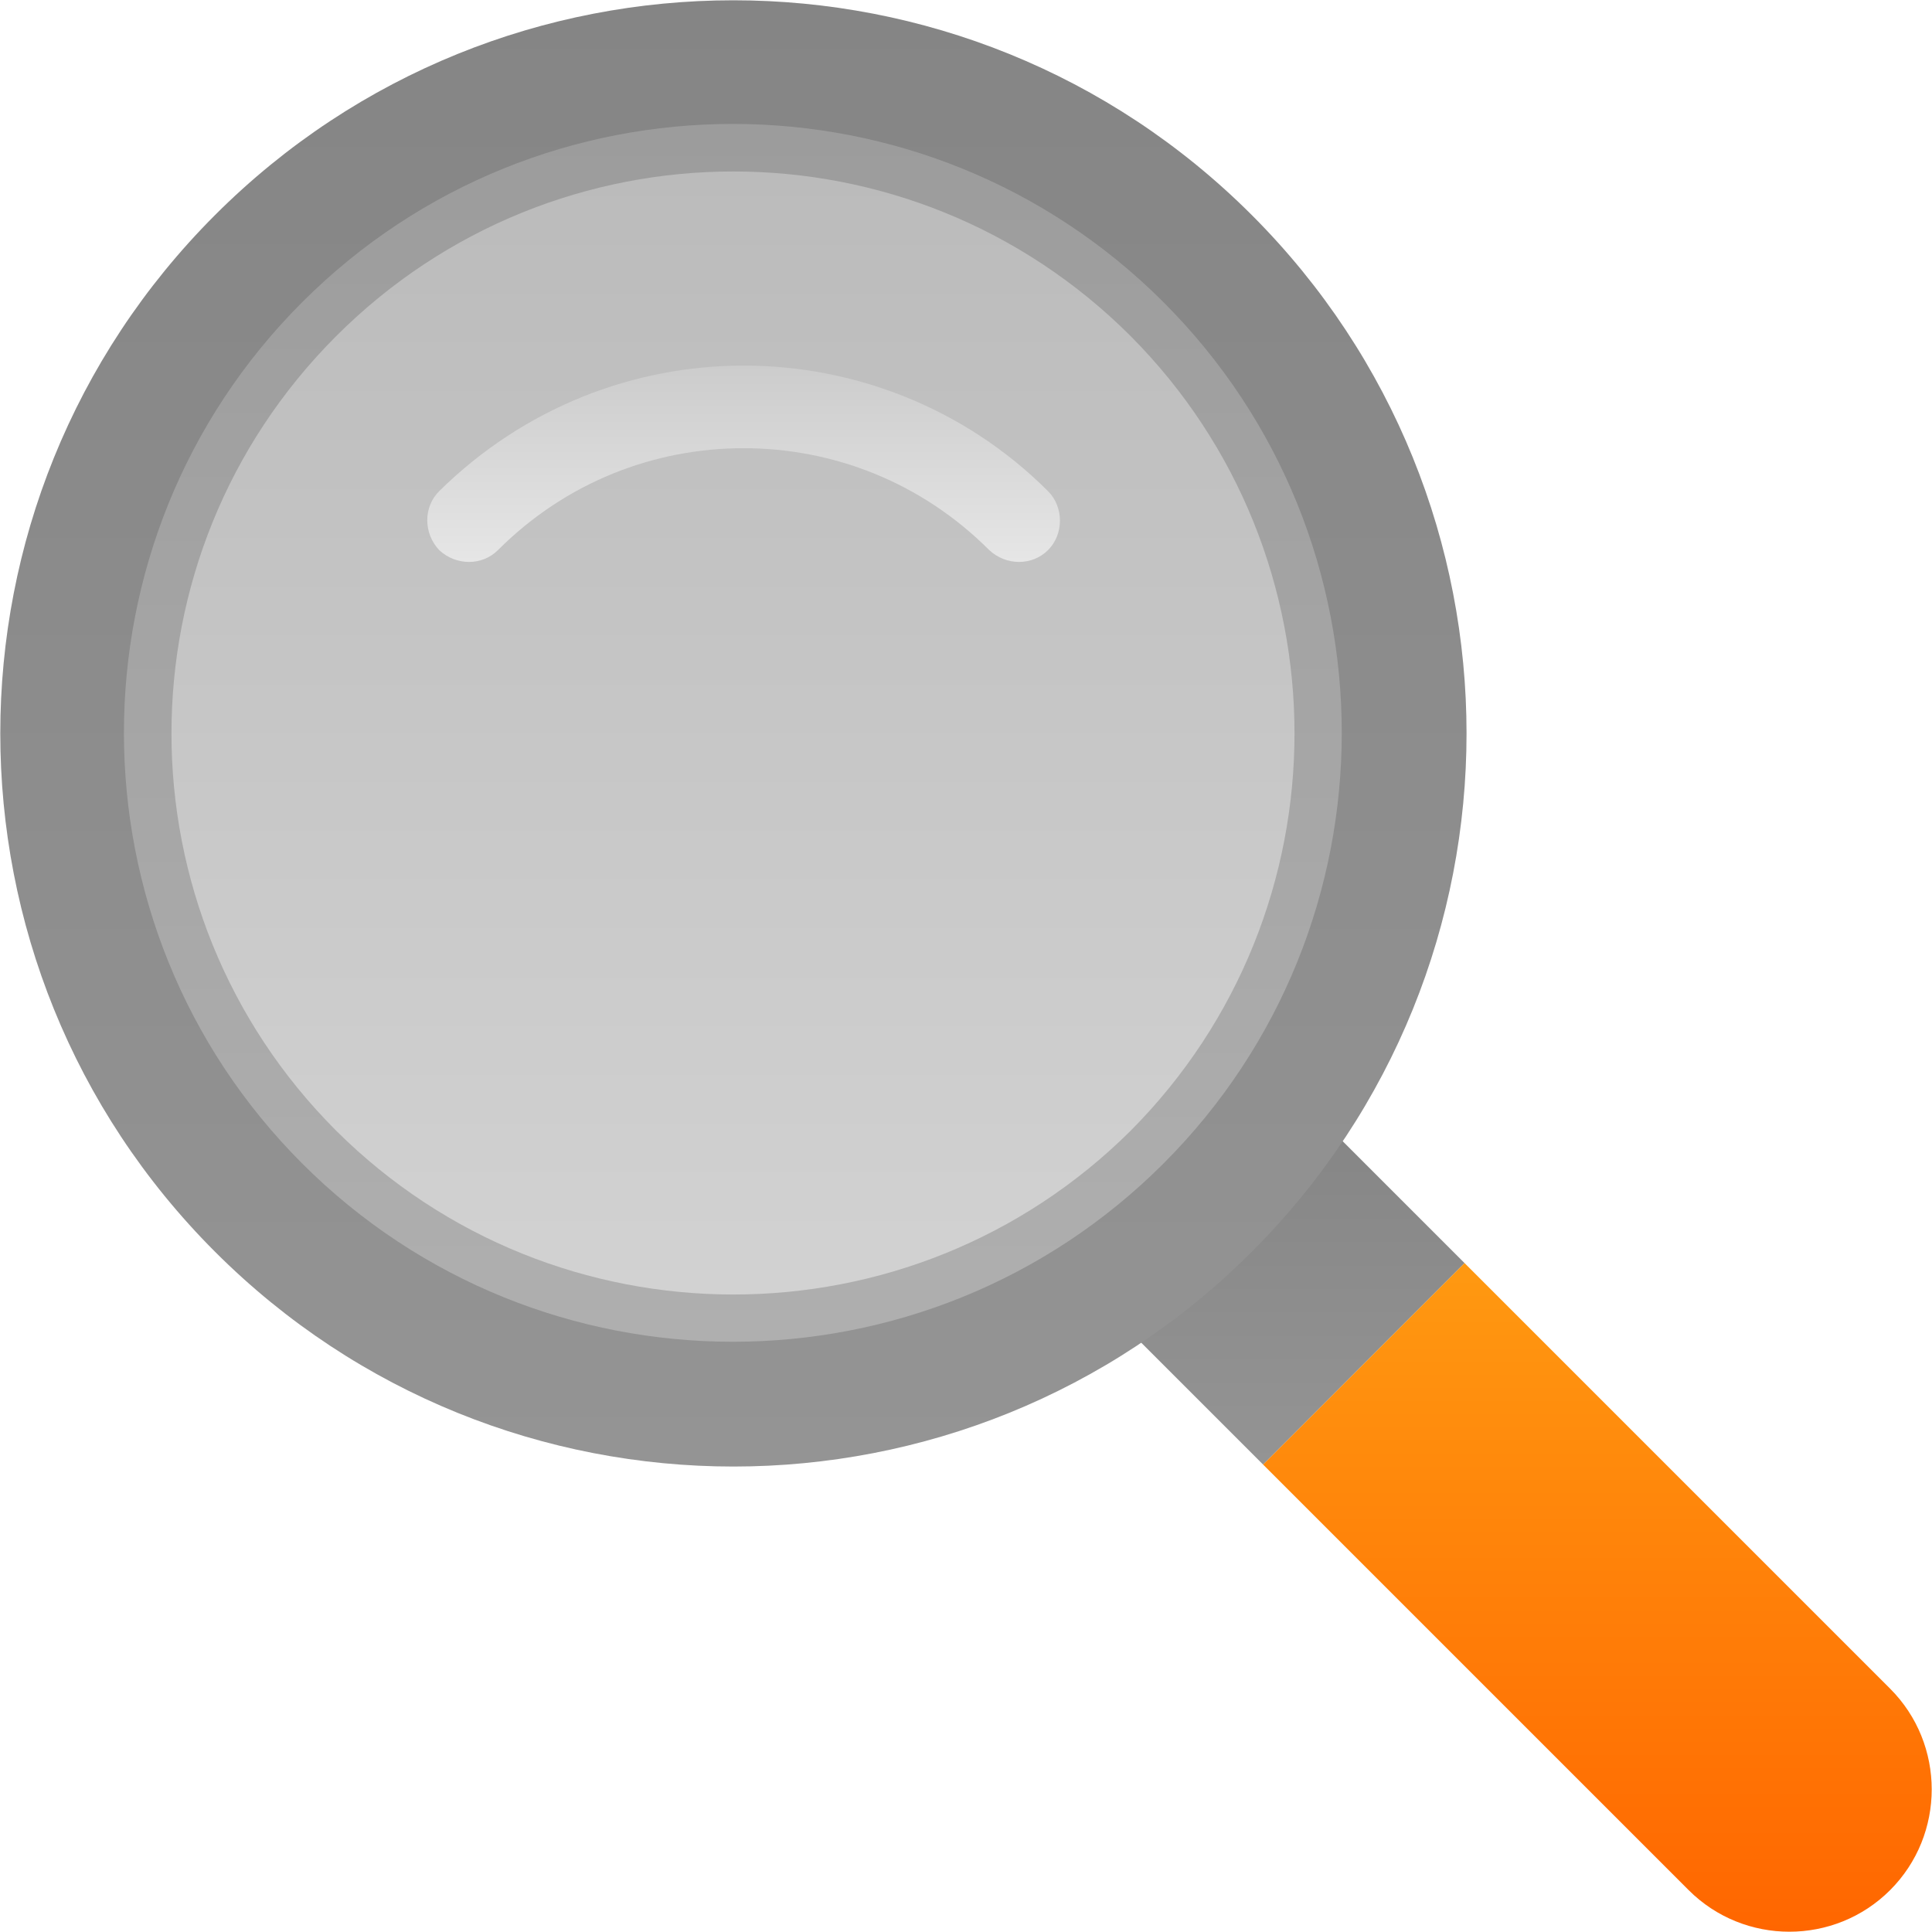
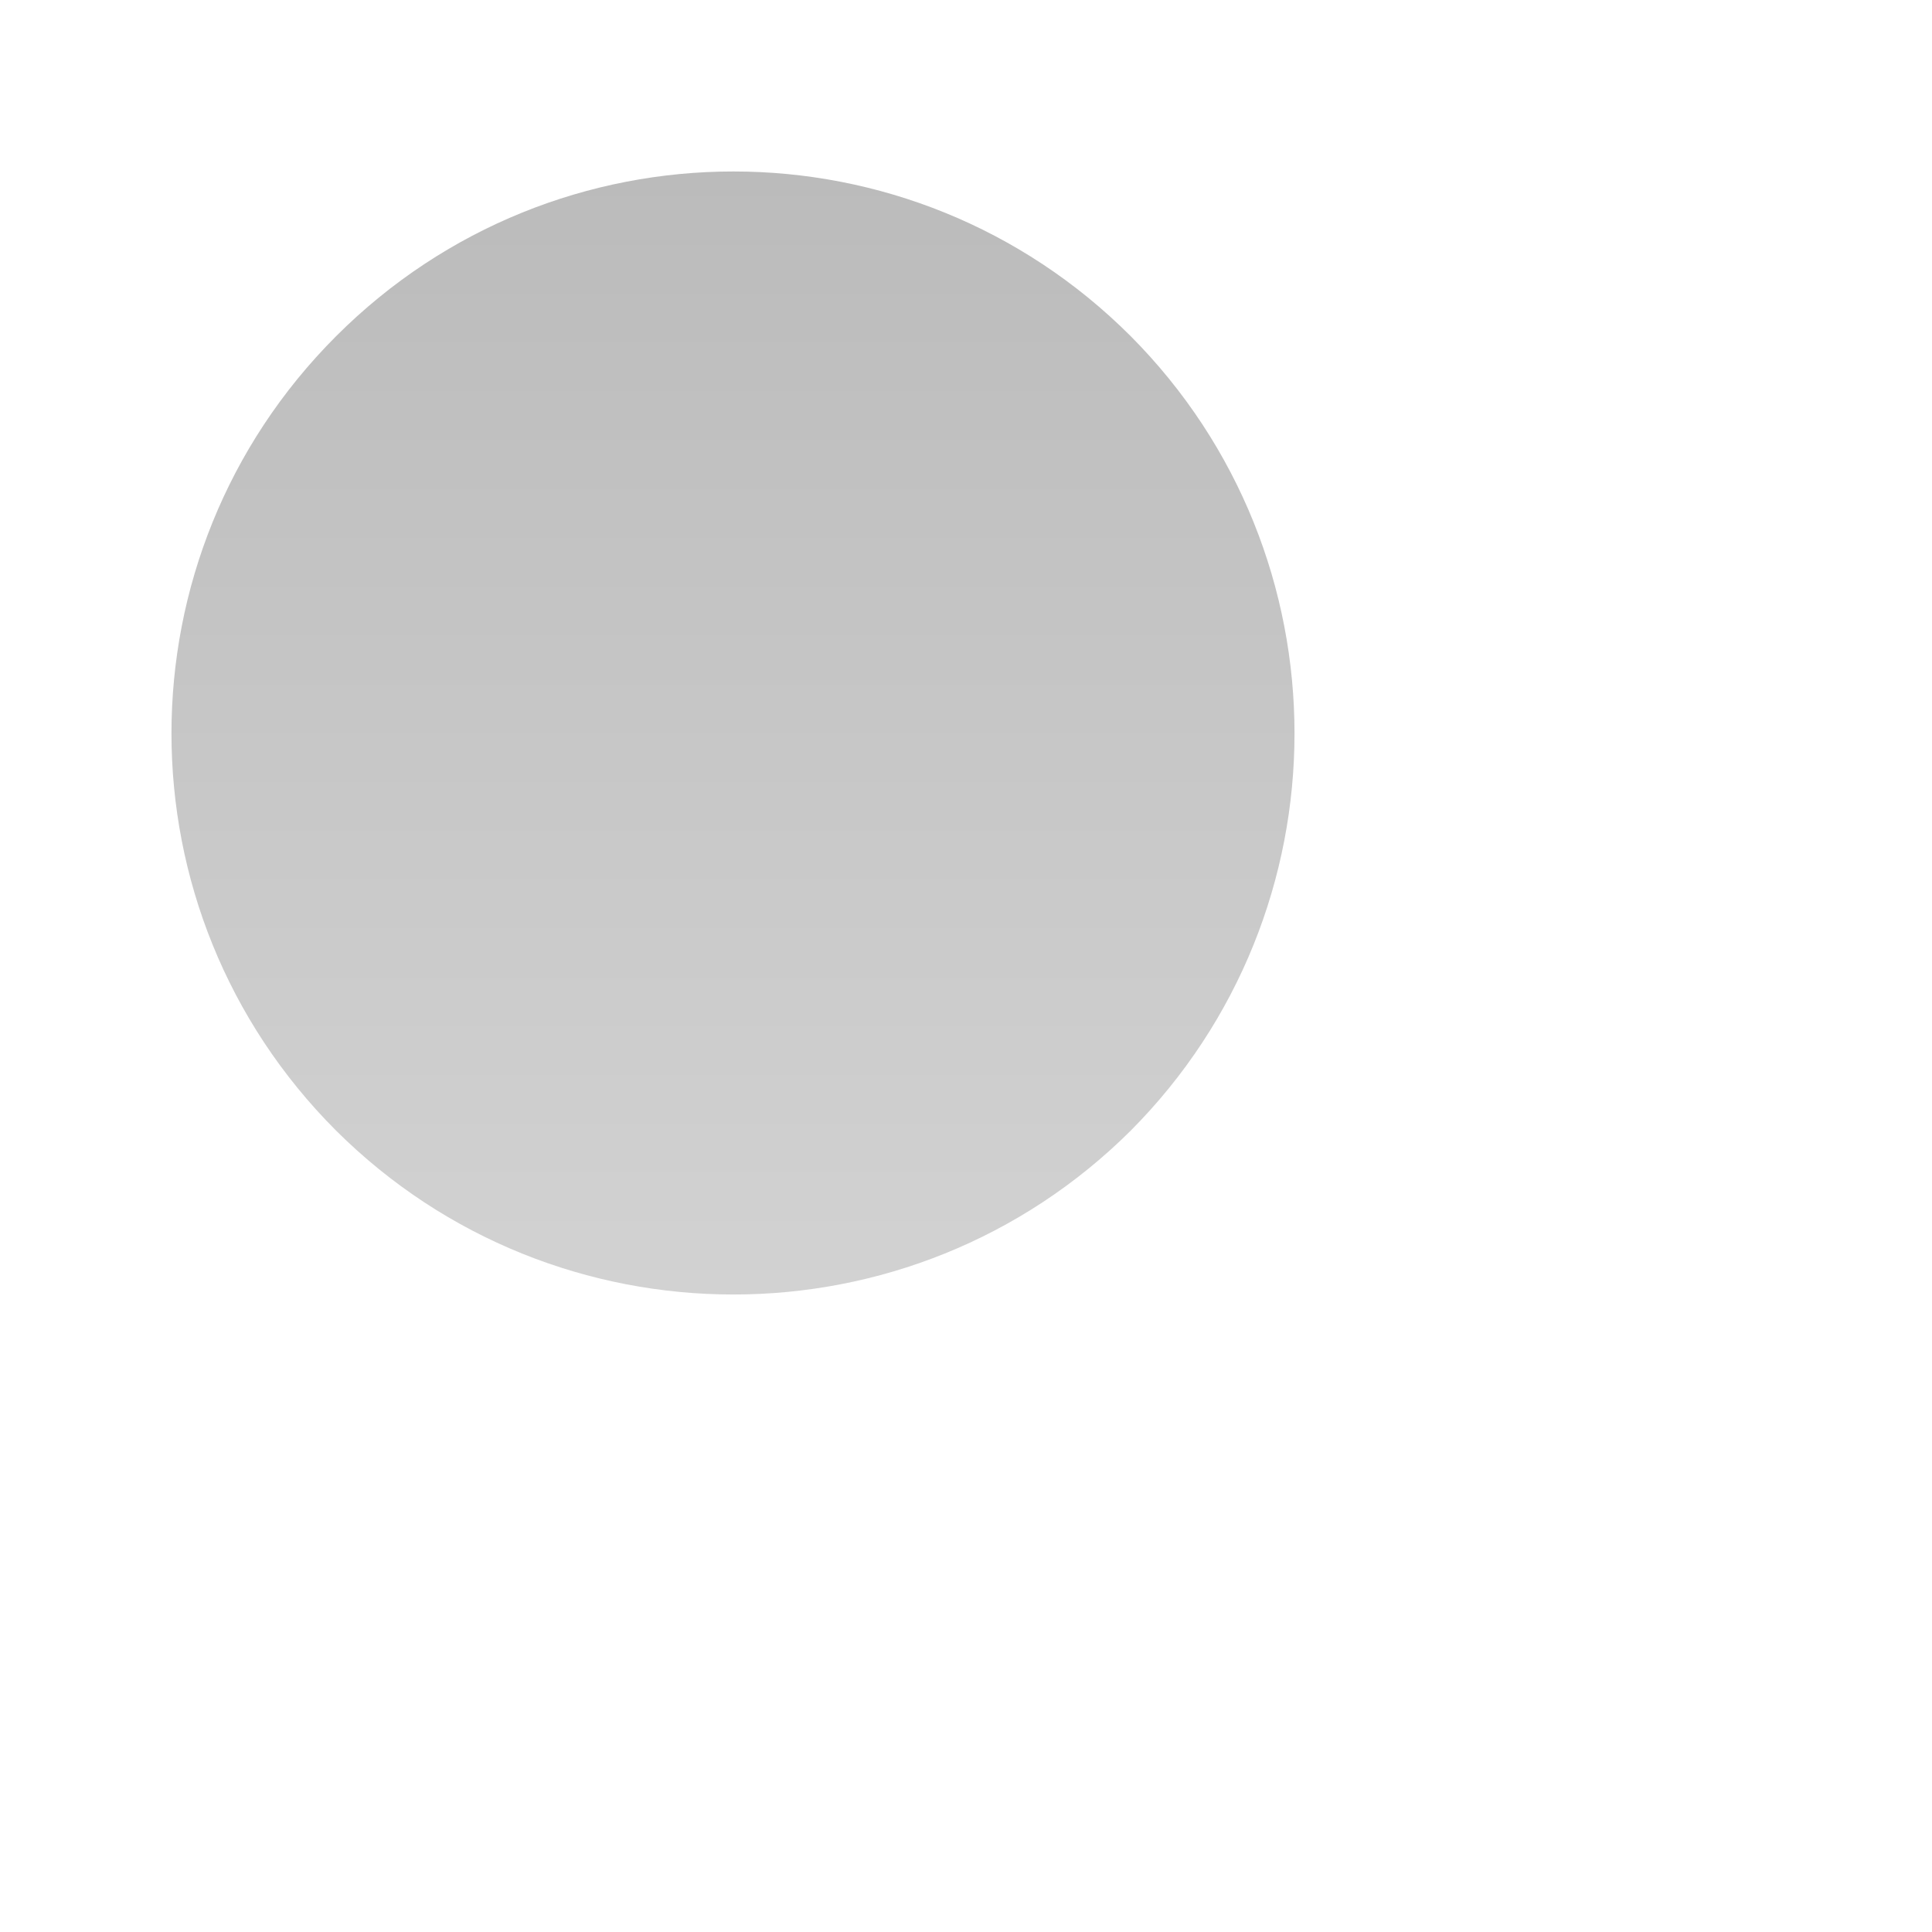
<svg xmlns="http://www.w3.org/2000/svg" xmlns:xlink="http://www.w3.org/1999/xlink" xml:space="preserve" width="1.707in" height="1.707in" version="1.1" style="shape-rendering:geometricPrecision; text-rendering:geometricPrecision; image-rendering:optimizeQuality; fill-rule:evenodd; clip-rule:evenodd" viewBox="0 0 1707 1707">
  <defs>
    <style type="text/css">
   
    .fil3 {fill:url(#id0)}
    .fil0 {fill:url(#id1)}
    .fil2 {fill:url(#id2)}
    .fil4 {fill:url(#id3)}
    .fil1 {fill:url(#id4)}
    .fil5 {fill:url(#id5)}
   
  </style>
    <linearGradient id="id0" gradientUnits="userSpaceOnUse" x1="647.772" y1="1185.78" x2="647.772" y2="109.768">
      <stop offset="0" style="stop-opacity:1; stop-color:#AFAFAF" />
      <stop offset="1" style="stop-opacity:1; stop-color:#9C9C9C" />
    </linearGradient>
    <linearGradient id="id1" gradientUnits="userSpaceOnUse" x1="1138.83" y1="1294.33" x2="1138.83" y2="983.327">
      <stop offset="0" style="stop-opacity:1; stop-color:#949494" />
      <stop offset="1" style="stop-opacity:1; stop-color:#858585" />
    </linearGradient>
    <linearGradient id="id2" gradientUnits="userSpaceOnUse" xlink:href="#id1" x1="647.772" y1="1295.55" x2="647.772" y2="0.004">
  </linearGradient>
    <linearGradient id="id3" gradientUnits="userSpaceOnUse" x1="647.772" y1="1143.81" x2="647.772" y2="151.736">
      <stop offset="0" style="stop-opacity:1; stop-color:#D2D2D2" />
      <stop offset="1" style="stop-opacity:1; stop-color:#BBBBBB" />
    </linearGradient>
    <linearGradient id="id4" gradientUnits="userSpaceOnUse" x1="1411.49" y1="1116.31" x2="1411.49" y2="1706.66">
      <stop offset="0" style="stop-opacity:1; stop-color:#FF9911" />
      <stop offset="1" style="stop-opacity:1; stop-color:#FF6600" />
    </linearGradient>
    <linearGradient id="id5" gradientUnits="userSpaceOnUse" x1="657.22" y1="496.535" x2="657.22" y2="322.63">
      <stop offset="0" style="stop-opacity:1; stop-color:#E6E6E6" />
      <stop offset="1" style="stop-opacity:1; stop-color:#CCCCCC" />
    </linearGradient>
  </defs>
  <g id="Layer_x0020_1">
-     <path class="fil0" d="M1161 983l133 133 -178 178 -133 -133c36,-21 69,-47 100,-78 31,-31 57,-64 78,-100z" />
-     <path class="fil1" d="M1116 1294l178 -178 376 376c49,49 49,129 0,178l0 0c-49,49 -129,49 -178,0l-376 -376z" />
-     <path class="fil2" d="M190 190c253,-253 663,-253 916,0 253,253 253,663 0,916 -253,253 -663,253 -916,0 -253,-253 -253,-663 0,-916z" />
-     <path class="fil3" d="M267 267c210,-210 551,-210 761,0 210,210 210,551 0,761 -210,210 -551,210 -761,0 -210,-210 -210,-551 0,-761z" />
    <path class="fil4" d="M297 297c194,-194 508,-194 702,0 193,194 193,508 0,702 -194,193 -508,193 -702,0 -194,-194 -194,-508 0,-702z" />
-     <path class="fil5" d="M440 486c-14,14 -37,14 -52,0 -14,-15 -14,-38 0,-52 75,-74 172,-111 269,-111 97,0 195,37 269,111 14,14 14,38 0,52 -14,14 -37,14 -52,0 -60,-60 -138,-90 -217,-90 -79,0 -157,30 -217,90z" />
  </g>
</svg>